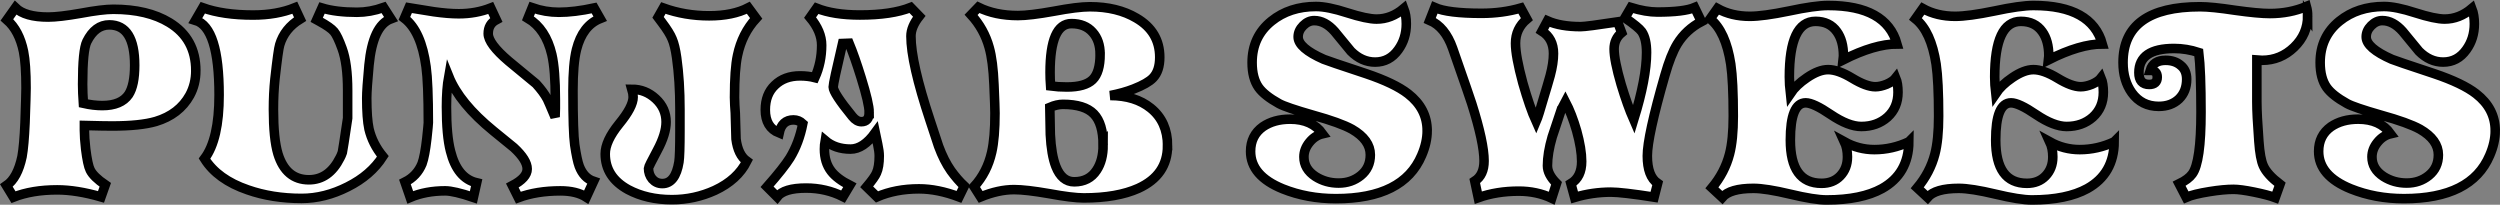
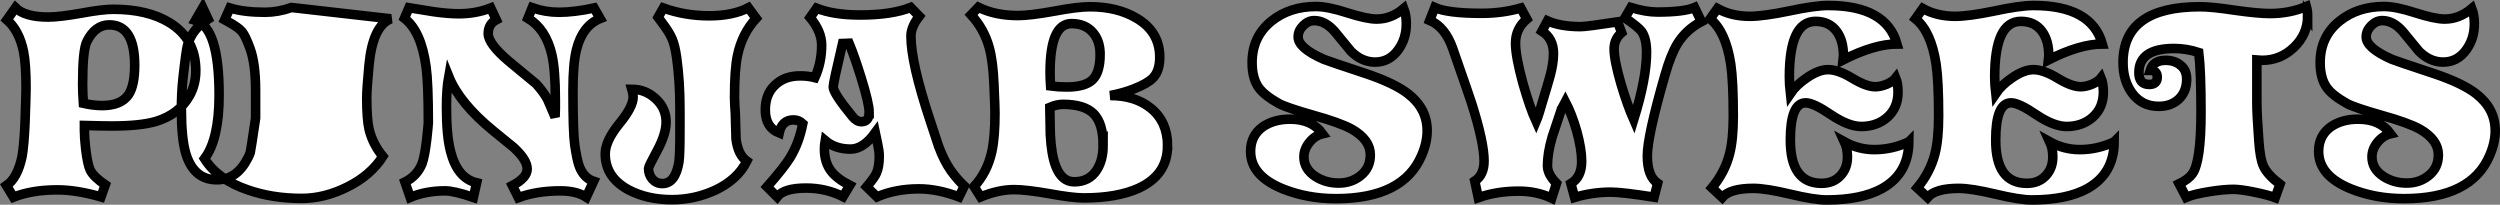
<svg xmlns="http://www.w3.org/2000/svg" xmlns:ns1="http://www.inkscape.org/namespaces/inkscape" xmlns:ns2="http://sodipodi.sourceforge.net/DTD/sodipodi-0.dtd" width="742.159" height="60.787" viewBox="0 0 196.363 16.083" version="1.1" id="svg8" ns1:version="0.92.4 (5da689c313, 2019-01-14)" ns2:docname="punjabsweets.svg">
  <rect x="0" y="0" width="196.363" height="16.083" fill="#808080" stroke="none" />
  <defs id="defs2" />
  <ns2:namedview id="base" pagecolor="#ffffff" bordercolor="#666666" borderopacity="1.0" ns1:pageopacity="0.0" ns1:pageshadow="2" ns1:zoom="1.2058752" ns1:cx="389.98387" ns1:cy="-148.22872" ns1:document-units="px" ns1:current-layer="text821" showgrid="false" units="px" ns1:window-width="1920" ns1:window-height="1017" ns1:window-x="1912" ns1:window-y="-8" ns1:window-maximized="1" />
  <g ns1:label="Layer 1" ns1:groupmode="layer" id="layer1" transform="translate(-7.652,-275.729)">
    <g aria-label="PUNJAB SWEETS" id="text821">
-       <path id="path845" style="font-style:normal;font-variant:normal;font-weight:normal;font-stretch:normal;font-size:19.756px;line-height:1.25;font-family:pretoria;-inkscape-font-specification:pretoria;letter-spacing:0px;word-spacing:0px;fill:#ffffff;fill-opacity:1;stroke:#000000;stroke-width:0.75" d="m 203.64,285.998 q 0,0.929 -0.435,1.936 -1.442,3.398 -6.737,3.398 -2.252,0 -4.168,-0.77 -2.529,-1.027 -2.529,-2.944 0,-1.245 0.968,-1.936 0.869,-0.593 2.134,-0.593 1.719,0 2.548,1.146 -0.593,0.138 -1.027,0.672 -0.435,0.533 -0.435,1.146 0,0.948 0.909,1.541 0.81,0.514 1.818,0.514 1.008,0 1.738,-0.593 0.751,-0.612 0.751,-1.62 0,-1.185 -1.442,-2.015 -0.929,-0.514 -3.062,-1.106 -2.134,-0.612 -2.667,-0.909 -1.146,-0.632 -1.6,-1.264 -0.514,-0.731 -0.514,-1.956 0,-2.035 1.521,-3.26 1.422,-1.146 3.497,-1.146 0.929,0 2.45,0.494 1.541,0.494 2.311,0.494 1.146,0 2.134,-0.83 0.198,0.514 0.198,1.205 0,1.166 -0.632,2.035 -0.691,0.968 -1.818,0.968 -1.047,0 -1.897,-0.849 -0.632,-0.77 -1.284,-1.561 -0.751,-0.849 -1.6,-0.849 -0.474,0 -0.869,0.395 -0.395,0.395 -0.395,0.889 0,0.869 2.015,1.758 0.217,0.099 3.319,1.126 2.232,0.751 3.299,1.58 1.501,1.166 1.501,2.904 z m -14.732,-9.028 q 0,1.442 -1.067,2.469 -1.067,1.027 -2.509,1.027 -0.198,0 -0.415,-0.02 v 3.279 q 0,1.008 0.158,3.102 0.099,1.383 0.356,1.936 0.296,0.672 1.304,1.442 l -0.375,1.047 q -0.593,-0.217 -1.659,-0.435 -1.067,-0.217 -1.62,-0.217 -0.77,0 -1.877,0.178 -1.245,0.198 -1.837,0.454 l -0.553,-1.067 q 0.731,-0.356 1.027,-0.77 0.691,-0.929 0.691,-4.86 0,-3.24 -0.178,-4.682 -0.968,-0.316 -1.936,-0.316 -2.766,0 -2.766,1.897 0,0.929 0.81,0.929 0.632,0 0.632,-0.573 0,-0.533 -0.553,-0.533 0.237,-0.79 1.205,-0.79 0.731,0 1.185,0.395 0.474,0.375 0.474,1.087 0,0.968 -0.612,1.561 -0.612,0.573 -1.58,0.573 -1.343,0 -2.114,-1.067 -0.691,-0.968 -0.691,-2.371 0,-4.386 6.045,-4.386 0.929,0 2.746,0.277 1.818,0.257 2.746,0.257 1.541,0 2.865,-0.553 0.099,0.356 0.099,0.731 z m -15.196,9.898 q -0.02,2.509 -2.114,3.675 -1.62,0.889 -4.346,0.889 -0.968,0 -2.865,-0.454 -1.897,-0.454 -2.884,-0.454 -1.837,0 -2.45,0.711 l -0.81,-0.751 q 1.008,-1.205 1.383,-2.647 0.296,-1.126 0.296,-2.983 0,-2.746 -0.198,-4.089 -0.395,-2.568 -1.62,-3.556 l 0.573,-0.81 q 1.106,0.612 2.548,0.612 1.047,0 3.062,-0.415 2.035,-0.435 3.082,-0.435 4.564,0 5.413,3.023 -1.758,0 -4.228,1.245 0.02,-0.158 0.02,-0.316 0,-1.185 -0.514,-1.897 -0.573,-0.81 -1.679,-0.81 -2.055,0 -2.055,4.366 0,0.612 0.079,1.304 0.454,-0.672 1.304,-1.245 0.929,-0.632 1.659,-0.632 0.79,0 1.897,0.672 1.106,0.672 1.818,0.672 0.395,0 0.889,-0.198 0.494,-0.217 0.711,-0.494 0.178,0.435 0.178,1.126 0,1.205 -0.83,1.956 -0.83,0.731 -2.055,0.731 -1.008,0 -2.39,-0.929 -1.363,-0.929 -1.976,-0.929 -1.205,0 -1.205,2.924 0,3.398 2.45,3.398 0.909,0 1.462,-0.573 0.573,-0.593 0.573,-1.501 0,-0.672 -0.237,-1.185 1.106,0.612 2.351,0.612 1.403,0 2.707,-0.612 z m -16.129,0 q -0.02,2.509 -2.114,3.675 -1.62,0.889 -4.346,0.889 -0.968,0 -2.865,-0.454 -1.897,-0.454 -2.884,-0.454 -1.837,0 -2.45,0.711 l -0.81,-0.751 q 1.008,-1.205 1.383,-2.647 0.296,-1.126 0.296,-2.983 0,-2.746 -0.198,-4.089 -0.395,-2.568 -1.62,-3.556 l 0.573,-0.81 q 1.106,0.612 2.548,0.612 1.047,0 3.062,-0.415 2.035,-0.435 3.082,-0.435 4.564,0 5.413,3.023 -1.758,0 -4.228,1.245 0.02,-0.158 0.02,-0.316 0,-1.185 -0.514,-1.897 -0.573,-0.81 -1.679,-0.81 -2.055,0 -2.055,4.366 0,0.612 0.079,1.304 0.454,-0.672 1.304,-1.245 0.929,-0.632 1.659,-0.632 0.79,0 1.897,0.672 1.106,0.672 1.818,0.672 0.395,0 0.889,-0.198 0.494,-0.217 0.711,-0.494 0.178,0.435 0.178,1.126 0,1.205 -0.83,1.956 -0.83,0.731 -2.055,0.731 -1.008,0 -2.39,-0.929 -1.363,-0.929 -1.976,-0.929 -1.205,0 -1.205,2.924 0,3.398 2.45,3.398 0.909,0 1.462,-0.573 0.573,-0.593 0.573,-1.501 0,-0.672 -0.237,-1.185 1.106,0.612 2.351,0.612 1.403,0 2.707,-0.612 z m -16.293,-9.443 q -1.205,0.632 -1.897,1.758 -0.514,0.849 -0.968,2.45 -1.383,4.801 -1.383,6.342 0,1.6 0.81,2.153 l -0.277,1.087 q -2.529,-0.395 -3.398,-0.395 -1.442,0 -2.845,0.415 l -0.296,-1.087 q 0.849,-0.514 0.849,-1.738 0,-0.988 -0.395,-2.41 -0.375,-1.304 -0.889,-2.292 -0.119,0.217 -0.277,0.553 l -0.02,0.02 q -0.691,2.055 -0.731,2.193 -0.375,1.284 -0.375,2.272 0,0.672 0.711,1.383 l -0.375,1.166 q -1.185,-0.553 -2.588,-0.553 -1.738,0 -3.181,0.514 l -0.277,-1.304 q 0.731,-0.474 0.731,-1.58 0,-1.442 -0.968,-4.504 -0.099,-0.336 -1.501,-4.346 -0.593,-1.679 -1.798,-2.193 l 0.395,-1.008 q 1.027,0.454 3.675,0.454 1.64,0 3.082,-0.415 l 0.474,0.869 q -0.889,0.751 -0.889,1.897 0,1.008 0.573,3.121 0.553,1.936 1.047,3.023 0.178,-0.415 0.612,-1.936 0.257,-0.83 0.494,-1.679 0.257,-0.968 0.257,-1.719 0,-1.185 -0.909,-1.758 l 0.435,-0.81 q 1.027,0.454 2.608,0.454 0.454,0 2.904,-0.375 l 0.316,0.849 q -0.593,0.494 -0.593,1.284 0,0.889 0.553,2.786 0.494,1.64 0.988,2.766 1.008,-3.26 1.008,-5.275 0,-1.087 -0.375,-1.64 -0.257,-0.356 -1.324,-1.087 l 0.474,-0.81 q 1.166,0.356 2.074,0.356 2.074,0 2.924,-0.356 z m -21.54,8.574 q 0,0.929 -0.435,1.936 -1.442,3.398 -6.737,3.398 -2.252,0 -4.168,-0.77 -2.529,-1.027 -2.529,-2.944 0,-1.245 0.968,-1.936 0.869,-0.593 2.134,-0.593 1.719,0 2.548,1.146 -0.593,0.138 -1.027,0.672 -0.435,0.533 -0.435,1.146 0,0.948 0.909,1.541 0.81,0.514 1.818,0.514 1.008,0 1.738,-0.593 0.751,-0.612 0.751,-1.62 0,-1.185 -1.442,-2.015 -0.929,-0.514 -3.062,-1.106 -2.134,-0.612 -2.667,-0.909 -1.146,-0.632 -1.6,-1.264 -0.514,-0.731 -0.514,-1.956 0,-2.035 1.521,-3.26 1.422,-1.146 3.497,-1.146 0.929,0 2.45,0.494 1.541,0.494 2.311,0.494 1.146,0 2.134,-0.83 0.198,0.514 0.198,1.205 0,1.166 -0.632,2.035 -0.691,0.968 -1.818,0.968 -1.047,0 -1.897,-0.849 -0.632,-0.77 -1.284,-1.561 -0.751,-0.849 -1.6,-0.849 -0.474,0 -0.869,0.395 -0.395,0.395 -0.395,0.889 0,0.869 2.015,1.758 0.217,0.099 3.319,1.126 2.232,0.751 3.299,1.58 1.501,1.166 1.501,2.904 z m -20.395,1.185 q 0,2.292 -2.292,3.339 -1.679,0.751 -4.287,0.751 -0.909,0 -2.726,-0.336 -1.818,-0.316 -2.746,-0.316 -1.225,0 -2.627,0.573 l -0.514,-0.81 q 1.027,-1.126 1.383,-2.707 0.257,-1.126 0.257,-3.062 0,-0.435 -0.079,-2.232 -0.079,-1.877 -0.375,-2.924 -0.395,-1.442 -1.422,-2.568 l 0.573,-0.593 q 1.324,0.652 3.102,0.652 0.948,0 2.805,-0.336 1.877,-0.356 2.845,-0.356 2.153,0 3.655,0.889 1.837,1.067 1.837,3.082 0,1.067 -0.533,1.62 -0.415,0.435 -1.521,0.869 -0.81,0.316 -1.837,0.514 1.956,0 3.181,0.988 1.324,1.067 1.324,2.963 z m -5.294,-7.191 q 0,-1.087 -0.593,-1.738 -0.593,-0.672 -1.659,-0.672 -1.679,0 -1.679,3.833 0,0.514 0.04,1.067 0.573,0.079 1.284,0.079 1.422,0 2.015,-0.573 0.593,-0.573 0.593,-1.995 z m 0.237,7.132 q 0,-1.699 -0.731,-2.45 -0.731,-0.751 -2.43,-0.751 -0.474,0 -1.027,0.237 0.02,1.067 0.04,2.134 0.079,1.6 0.435,2.509 0.474,1.205 1.442,1.205 1.166,0 1.758,-0.909 0.514,-0.77 0.514,-1.976 z m -10.907,3.22 -0.415,0.849 q -1.679,-0.632 -3.141,-0.632 -1.837,0 -3.299,0.632 l -0.81,-0.79 q 0.632,-0.751 0.77,-1.087 0.217,-0.474 0.217,-1.343 0,-0.356 -0.119,-0.909 -0.178,-0.81 -0.198,-0.909 -0.929,1.284 -1.936,1.284 -1.205,0 -1.995,-0.672 -0.059,0.336 -0.059,0.672 0,1.047 0.533,1.738 0.454,0.593 1.462,1.106 l -0.533,0.889 q -1.343,-0.672 -2.904,-0.672 -1.738,0 -2.272,0.691 l -0.79,-0.79 q 1.304,-1.482 1.798,-2.272 0.711,-1.166 1.008,-2.687 -0.316,-0.296 -0.731,-0.296 -0.909,0 -1.126,1.027 -1.087,-0.435 -1.087,-1.818 0,-1.225 0.751,-1.936 0.751,-0.731 1.976,-0.731 0.632,0 1.166,0.138 0.533,-1.185 0.533,-2.548 0,-1.087 -0.909,-2.173 l 0.514,-0.731 q 1.343,0.533 3.398,0.533 2.489,0 3.991,-0.593 l 0.672,0.691 q -0.652,0.83 -0.652,1.561 0,2.094 1.501,6.618 0.336,1.027 0.672,2.035 0.415,1.126 0.968,1.916 0.514,0.711 1.047,1.205 z m -7.468,-5.788 q 0,-0.691 -0.632,-2.726 -0.514,-1.659 -0.948,-2.707 l -0.514,0.02 q -0.731,3.102 -0.731,3.418 0,0.474 1.501,2.311 0.336,0.415 0.711,0.415 0.612,0 0.612,-0.731 z m -8.879,-7.389 q -1.106,1.205 -1.462,2.904 -0.237,1.087 -0.237,3.299 0,0.217 0.02,0.612 0.04,0.454 0.04,0.612 0.059,2.015 0.059,2.055 0.158,1.245 0.849,1.738 -0.731,1.462 -2.509,2.292 -1.6,0.731 -3.378,0.731 -1.956,0 -3.437,-0.79 -1.798,-0.988 -1.798,-2.805 0,-1.008 1.087,-2.351 1.106,-1.343 1.106,-2.114 0,-0.277 -0.099,-0.612 1.067,0 1.877,0.751 0.81,0.751 0.81,1.818 0,0.948 -0.691,2.232 -0.691,1.284 -0.691,1.403 0,0.494 0.296,0.849 0.316,0.356 0.79,0.356 1.027,0 1.304,-1.699 0.079,-0.514 0.079,-2.45 v -1.679 q 0,-2.232 -0.257,-4.05 -0.138,-0.988 -0.356,-1.482 -0.198,-0.494 -0.81,-1.304 l -0.296,-0.395 0.415,-0.731 q 1.699,0.612 3.596,0.612 1.857,0 3.082,-0.632 z m -12.254,0.02 q -1.383,0.553 -1.857,2.43 -0.277,1.106 -0.277,3.24 0,3.26 0.138,4.247 0.178,1.205 0.356,1.679 0.356,0.929 1.126,1.185 l -0.573,1.245 q -0.77,-0.494 -2.035,-0.494 -1.857,0 -3.299,0.533 l -0.474,-0.948 q 1.166,-0.612 1.166,-1.304 0,-0.711 -1.047,-1.679 -0.81,-0.652 -1.6,-1.304 -2.667,-2.173 -3.516,-4.287 -0.178,0.988 -0.178,2.39 0,2.252 0.316,3.477 0.533,2.134 2.055,2.489 l -0.257,1.146 q -1.521,-0.514 -2.213,-0.514 -1.521,0 -2.746,0.514 l -0.415,-1.205 q 0.948,-0.474 1.343,-1.442 0.217,-0.593 0.375,-1.976 0.119,-1.106 0.119,-1.245 0,-3.121 -0.178,-4.386 -0.375,-2.786 -1.699,-3.813 l 0.356,-0.83 q 0.968,0.158 1.956,0.316 1.126,0.158 1.956,0.158 1.343,0 2.509,-0.454 l 0.435,0.929 q -0.632,0.336 -0.632,1.087 0,0.79 1.6,2.153 1.067,0.889 2.153,1.778 0.593,0.652 0.889,1.205 0.099,0.198 0.612,1.422 0,-0.217 0.02,-0.691 0,-0.454 0,-0.691 0,-2.331 -0.277,-3.536 -0.474,-2.015 -1.877,-2.845 l 0.336,-0.83 q 1.027,0.356 2.094,0.356 1.205,0 2.766,-0.336 z m -16.435,0.02 q -1.422,0.533 -1.719,3.635 -0.178,1.897 -0.178,2.588 0,1.6 0.178,2.43 0.277,1.166 1.087,2.153 -0.948,1.482 -2.766,2.39 -1.798,0.909 -3.615,0.909 -2.311,0 -4.228,-0.672 -2.371,-0.81 -3.398,-2.45 1.146,-1.521 1.146,-4.998 0,-5.314 -1.857,-5.867 l 0.573,-0.988 q 1.6,0.573 3.951,0.573 1.857,0 3.279,-0.573 l 0.415,0.889 q -1.225,0.751 -1.6,2.015 -0.119,0.375 -0.375,2.687 -0.119,1.126 -0.119,2.39 0,2.311 0.356,3.497 0.632,2.035 2.43,2.035 1.58,0 2.45,-1.738 0.079,-0.138 0.178,-0.415 0.04,-0.158 0.415,-2.687 0,0 0,-2.173 0,-2.114 -0.435,-3.299 -0.356,-0.988 -0.632,-1.324 -0.277,-0.336 -1.146,-0.81 l -0.217,-0.119 0.415,-0.929 q 1.106,0.336 2.746,0.336 1.027,0 2.094,-0.375 z m -15.323,4.07 q 0,1.067 -0.474,1.936 -0.83,1.501 -2.667,2.055 -1.225,0.356 -3.437,0.356 -0.672,0 -2.173,-0.04 v 0.375 q 0,0.573 0.099,1.462 0.158,1.264 0.356,1.659 0.257,0.533 1.185,1.166 l -0.336,0.948 q -1.916,-0.553 -3.437,-0.553 -1.976,0 -3.437,0.573 L 8.157,290.305 q 0.869,-0.593 1.225,-2.272 0.158,-0.869 0.237,-2.667 0.079,-2.232 0.079,-2.726 0,-1.877 -0.198,-2.865 -0.336,-1.64 -1.304,-2.489 l 0.672,-0.948 q 0.751,0.731 2.568,0.731 0.869,0 2.548,-0.296 1.699,-0.316 2.568,-0.316 2.687,0 4.405,1.047 2.074,1.264 2.074,3.773 z m -4.801,-0.415 q 0,-3.181 -1.995,-3.181 -1.106,0 -1.758,1.304 -0.336,0.672 -0.336,3.358 0,0.672 0.059,1.501 0.79,0.178 1.482,0.178 1.482,0 2.074,-0.869 0.474,-0.731 0.474,-2.292 z" ns1:connector-curvature="0" />
+       <path id="path845" style="font-style:normal;font-variant:normal;font-weight:normal;font-stretch:normal;font-size:19.756px;line-height:1.25;font-family:pretoria;-inkscape-font-specification:pretoria;letter-spacing:0px;word-spacing:0px;fill:#ffffff;fill-opacity:1;stroke:#000000;stroke-width:0.75" d="m 203.64,285.998 q 0,0.929 -0.435,1.936 -1.442,3.398 -6.737,3.398 -2.252,0 -4.168,-0.77 -2.529,-1.027 -2.529,-2.944 0,-1.245 0.968,-1.936 0.869,-0.593 2.134,-0.593 1.719,0 2.548,1.146 -0.593,0.138 -1.027,0.672 -0.435,0.533 -0.435,1.146 0,0.948 0.909,1.541 0.81,0.514 1.818,0.514 1.008,0 1.738,-0.593 0.751,-0.612 0.751,-1.62 0,-1.185 -1.442,-2.015 -0.929,-0.514 -3.062,-1.106 -2.134,-0.612 -2.667,-0.909 -1.146,-0.632 -1.6,-1.264 -0.514,-0.731 -0.514,-1.956 0,-2.035 1.521,-3.26 1.422,-1.146 3.497,-1.146 0.929,0 2.45,0.494 1.541,0.494 2.311,0.494 1.146,0 2.134,-0.83 0.198,0.514 0.198,1.205 0,1.166 -0.632,2.035 -0.691,0.968 -1.818,0.968 -1.047,0 -1.897,-0.849 -0.632,-0.77 -1.284,-1.561 -0.751,-0.849 -1.6,-0.849 -0.474,0 -0.869,0.395 -0.395,0.395 -0.395,0.889 0,0.869 2.015,1.758 0.217,0.099 3.319,1.126 2.232,0.751 3.299,1.58 1.501,1.166 1.501,2.904 z m -14.732,-9.028 q 0,1.442 -1.067,2.469 -1.067,1.027 -2.509,1.027 -0.198,0 -0.415,-0.02 v 3.279 q 0,1.008 0.158,3.102 0.099,1.383 0.356,1.936 0.296,0.672 1.304,1.442 l -0.375,1.047 q -0.593,-0.217 -1.659,-0.435 -1.067,-0.217 -1.62,-0.217 -0.77,0 -1.877,0.178 -1.245,0.198 -1.837,0.454 l -0.553,-1.067 q 0.731,-0.356 1.027,-0.77 0.691,-0.929 0.691,-4.86 0,-3.24 -0.178,-4.682 -0.968,-0.316 -1.936,-0.316 -2.766,0 -2.766,1.897 0,0.929 0.81,0.929 0.632,0 0.632,-0.573 0,-0.533 -0.553,-0.533 0.237,-0.79 1.205,-0.79 0.731,0 1.185,0.395 0.474,0.375 0.474,1.087 0,0.968 -0.612,1.561 -0.612,0.573 -1.58,0.573 -1.343,0 -2.114,-1.067 -0.691,-0.968 -0.691,-2.371 0,-4.386 6.045,-4.386 0.929,0 2.746,0.277 1.818,0.257 2.746,0.257 1.541,0 2.865,-0.553 0.099,0.356 0.099,0.731 z m -15.196,9.898 q -0.02,2.509 -2.114,3.675 -1.62,0.889 -4.346,0.889 -0.968,0 -2.865,-0.454 -1.897,-0.454 -2.884,-0.454 -1.837,0 -2.45,0.711 l -0.81,-0.751 q 1.008,-1.205 1.383,-2.647 0.296,-1.126 0.296,-2.983 0,-2.746 -0.198,-4.089 -0.395,-2.568 -1.62,-3.556 l 0.573,-0.81 q 1.106,0.612 2.548,0.612 1.047,0 3.062,-0.415 2.035,-0.435 3.082,-0.435 4.564,0 5.413,3.023 -1.758,0 -4.228,1.245 0.02,-0.158 0.02,-0.316 0,-1.185 -0.514,-1.897 -0.573,-0.81 -1.679,-0.81 -2.055,0 -2.055,4.366 0,0.612 0.079,1.304 0.454,-0.672 1.304,-1.245 0.929,-0.632 1.659,-0.632 0.79,0 1.897,0.672 1.106,0.672 1.818,0.672 0.395,0 0.889,-0.198 0.494,-0.217 0.711,-0.494 0.178,0.435 0.178,1.126 0,1.205 -0.83,1.956 -0.83,0.731 -2.055,0.731 -1.008,0 -2.39,-0.929 -1.363,-0.929 -1.976,-0.929 -1.205,0 -1.205,2.924 0,3.398 2.45,3.398 0.909,0 1.462,-0.573 0.573,-0.593 0.573,-1.501 0,-0.672 -0.237,-1.185 1.106,0.612 2.351,0.612 1.403,0 2.707,-0.612 z m -16.129,0 q -0.02,2.509 -2.114,3.675 -1.62,0.889 -4.346,0.889 -0.968,0 -2.865,-0.454 -1.897,-0.454 -2.884,-0.454 -1.837,0 -2.45,0.711 l -0.81,-0.751 q 1.008,-1.205 1.383,-2.647 0.296,-1.126 0.296,-2.983 0,-2.746 -0.198,-4.089 -0.395,-2.568 -1.62,-3.556 l 0.573,-0.81 q 1.106,0.612 2.548,0.612 1.047,0 3.062,-0.415 2.035,-0.435 3.082,-0.435 4.564,0 5.413,3.023 -1.758,0 -4.228,1.245 0.02,-0.158 0.02,-0.316 0,-1.185 -0.514,-1.897 -0.573,-0.81 -1.679,-0.81 -2.055,0 -2.055,4.366 0,0.612 0.079,1.304 0.454,-0.672 1.304,-1.245 0.929,-0.632 1.659,-0.632 0.79,0 1.897,0.672 1.106,0.672 1.818,0.672 0.395,0 0.889,-0.198 0.494,-0.217 0.711,-0.494 0.178,0.435 0.178,1.126 0,1.205 -0.83,1.956 -0.83,0.731 -2.055,0.731 -1.008,0 -2.39,-0.929 -1.363,-0.929 -1.976,-0.929 -1.205,0 -1.205,2.924 0,3.398 2.45,3.398 0.909,0 1.462,-0.573 0.573,-0.593 0.573,-1.501 0,-0.672 -0.237,-1.185 1.106,0.612 2.351,0.612 1.403,0 2.707,-0.612 z m -16.293,-9.443 q -1.205,0.632 -1.897,1.758 -0.514,0.849 -0.968,2.45 -1.383,4.801 -1.383,6.342 0,1.6 0.81,2.153 l -0.277,1.087 q -2.529,-0.395 -3.398,-0.395 -1.442,0 -2.845,0.415 l -0.296,-1.087 q 0.849,-0.514 0.849,-1.738 0,-0.988 -0.395,-2.41 -0.375,-1.304 -0.889,-2.292 -0.119,0.217 -0.277,0.553 l -0.02,0.02 q -0.691,2.055 -0.731,2.193 -0.375,1.284 -0.375,2.272 0,0.672 0.711,1.383 l -0.375,1.166 q -1.185,-0.553 -2.588,-0.553 -1.738,0 -3.181,0.514 l -0.277,-1.304 q 0.731,-0.474 0.731,-1.58 0,-1.442 -0.968,-4.504 -0.099,-0.336 -1.501,-4.346 -0.593,-1.679 -1.798,-2.193 l 0.395,-1.008 q 1.027,0.454 3.675,0.454 1.64,0 3.082,-0.415 l 0.474,0.869 q -0.889,0.751 -0.889,1.897 0,1.008 0.573,3.121 0.553,1.936 1.047,3.023 0.178,-0.415 0.612,-1.936 0.257,-0.83 0.494,-1.679 0.257,-0.968 0.257,-1.719 0,-1.185 -0.909,-1.758 l 0.435,-0.81 q 1.027,0.454 2.608,0.454 0.454,0 2.904,-0.375 l 0.316,0.849 q -0.593,0.494 -0.593,1.284 0,0.889 0.553,2.786 0.494,1.64 0.988,2.766 1.008,-3.26 1.008,-5.275 0,-1.087 -0.375,-1.64 -0.257,-0.356 -1.324,-1.087 l 0.474,-0.81 q 1.166,0.356 2.074,0.356 2.074,0 2.924,-0.356 z m -21.54,8.574 q 0,0.929 -0.435,1.936 -1.442,3.398 -6.737,3.398 -2.252,0 -4.168,-0.77 -2.529,-1.027 -2.529,-2.944 0,-1.245 0.968,-1.936 0.869,-0.593 2.134,-0.593 1.719,0 2.548,1.146 -0.593,0.138 -1.027,0.672 -0.435,0.533 -0.435,1.146 0,0.948 0.909,1.541 0.81,0.514 1.818,0.514 1.008,0 1.738,-0.593 0.751,-0.612 0.751,-1.62 0,-1.185 -1.442,-2.015 -0.929,-0.514 -3.062,-1.106 -2.134,-0.612 -2.667,-0.909 -1.146,-0.632 -1.6,-1.264 -0.514,-0.731 -0.514,-1.956 0,-2.035 1.521,-3.26 1.422,-1.146 3.497,-1.146 0.929,0 2.45,0.494 1.541,0.494 2.311,0.494 1.146,0 2.134,-0.83 0.198,0.514 0.198,1.205 0,1.166 -0.632,2.035 -0.691,0.968 -1.818,0.968 -1.047,0 -1.897,-0.849 -0.632,-0.77 -1.284,-1.561 -0.751,-0.849 -1.6,-0.849 -0.474,0 -0.869,0.395 -0.395,0.395 -0.395,0.889 0,0.869 2.015,1.758 0.217,0.099 3.319,1.126 2.232,0.751 3.299,1.58 1.501,1.166 1.501,2.904 z m -20.395,1.185 q 0,2.292 -2.292,3.339 -1.679,0.751 -4.287,0.751 -0.909,0 -2.726,-0.336 -1.818,-0.316 -2.746,-0.316 -1.225,0 -2.627,0.573 l -0.514,-0.81 q 1.027,-1.126 1.383,-2.707 0.257,-1.126 0.257,-3.062 0,-0.435 -0.079,-2.232 -0.079,-1.877 -0.375,-2.924 -0.395,-1.442 -1.422,-2.568 l 0.573,-0.593 q 1.324,0.652 3.102,0.652 0.948,0 2.805,-0.336 1.877,-0.356 2.845,-0.356 2.153,0 3.655,0.889 1.837,1.067 1.837,3.082 0,1.067 -0.533,1.62 -0.415,0.435 -1.521,0.869 -0.81,0.316 -1.837,0.514 1.956,0 3.181,0.988 1.324,1.067 1.324,2.963 z m -5.294,-7.191 q 0,-1.087 -0.593,-1.738 -0.593,-0.672 -1.659,-0.672 -1.679,0 -1.679,3.833 0,0.514 0.04,1.067 0.573,0.079 1.284,0.079 1.422,0 2.015,-0.573 0.593,-0.573 0.593,-1.995 z m 0.237,7.132 q 0,-1.699 -0.731,-2.45 -0.731,-0.751 -2.43,-0.751 -0.474,0 -1.027,0.237 0.02,1.067 0.04,2.134 0.079,1.6 0.435,2.509 0.474,1.205 1.442,1.205 1.166,0 1.758,-0.909 0.514,-0.77 0.514,-1.976 z m -10.907,3.22 -0.415,0.849 q -1.679,-0.632 -3.141,-0.632 -1.837,0 -3.299,0.632 l -0.81,-0.79 q 0.632,-0.751 0.77,-1.087 0.217,-0.474 0.217,-1.343 0,-0.356 -0.119,-0.909 -0.178,-0.81 -0.198,-0.909 -0.929,1.284 -1.936,1.284 -1.205,0 -1.995,-0.672 -0.059,0.336 -0.059,0.672 0,1.047 0.533,1.738 0.454,0.593 1.462,1.106 l -0.533,0.889 q -1.343,-0.672 -2.904,-0.672 -1.738,0 -2.272,0.691 l -0.79,-0.79 q 1.304,-1.482 1.798,-2.272 0.711,-1.166 1.008,-2.687 -0.316,-0.296 -0.731,-0.296 -0.909,0 -1.126,1.027 -1.087,-0.435 -1.087,-1.818 0,-1.225 0.751,-1.936 0.751,-0.731 1.976,-0.731 0.632,0 1.166,0.138 0.533,-1.185 0.533,-2.548 0,-1.087 -0.909,-2.173 l 0.514,-0.731 q 1.343,0.533 3.398,0.533 2.489,0 3.991,-0.593 l 0.672,0.691 q -0.652,0.83 -0.652,1.561 0,2.094 1.501,6.618 0.336,1.027 0.672,2.035 0.415,1.126 0.968,1.916 0.514,0.711 1.047,1.205 z m -7.468,-5.788 q 0,-0.691 -0.632,-2.726 -0.514,-1.659 -0.948,-2.707 l -0.514,0.02 q -0.731,3.102 -0.731,3.418 0,0.474 1.501,2.311 0.336,0.415 0.711,0.415 0.612,0 0.612,-0.731 z m -8.879,-7.389 q -1.106,1.205 -1.462,2.904 -0.237,1.087 -0.237,3.299 0,0.217 0.02,0.612 0.04,0.454 0.04,0.612 0.059,2.015 0.059,2.055 0.158,1.245 0.849,1.738 -0.731,1.462 -2.509,2.292 -1.6,0.731 -3.378,0.731 -1.956,0 -3.437,-0.79 -1.798,-0.988 -1.798,-2.805 0,-1.008 1.087,-2.351 1.106,-1.343 1.106,-2.114 0,-0.277 -0.099,-0.612 1.067,0 1.877,0.751 0.81,0.751 0.81,1.818 0,0.948 -0.691,2.232 -0.691,1.284 -0.691,1.403 0,0.494 0.296,0.849 0.316,0.356 0.79,0.356 1.027,0 1.304,-1.699 0.079,-0.514 0.079,-2.45 v -1.679 q 0,-2.232 -0.257,-4.05 -0.138,-0.988 -0.356,-1.482 -0.198,-0.494 -0.81,-1.304 l -0.296,-0.395 0.415,-0.731 q 1.699,0.612 3.596,0.612 1.857,0 3.082,-0.632 z m -12.254,0.02 q -1.383,0.553 -1.857,2.43 -0.277,1.106 -0.277,3.24 0,3.26 0.138,4.247 0.178,1.205 0.356,1.679 0.356,0.929 1.126,1.185 l -0.573,1.245 q -0.77,-0.494 -2.035,-0.494 -1.857,0 -3.299,0.533 l -0.474,-0.948 q 1.166,-0.612 1.166,-1.304 0,-0.711 -1.047,-1.679 -0.81,-0.652 -1.6,-1.304 -2.667,-2.173 -3.516,-4.287 -0.178,0.988 -0.178,2.39 0,2.252 0.316,3.477 0.533,2.134 2.055,2.489 l -0.257,1.146 q -1.521,-0.514 -2.213,-0.514 -1.521,0 -2.746,0.514 l -0.415,-1.205 q 0.948,-0.474 1.343,-1.442 0.217,-0.593 0.375,-1.976 0.119,-1.106 0.119,-1.245 0,-3.121 -0.178,-4.386 -0.375,-2.786 -1.699,-3.813 l 0.356,-0.83 q 0.968,0.158 1.956,0.316 1.126,0.158 1.956,0.158 1.343,0 2.509,-0.454 l 0.435,0.929 q -0.632,0.336 -0.632,1.087 0,0.79 1.6,2.153 1.067,0.889 2.153,1.778 0.593,0.652 0.889,1.205 0.099,0.198 0.612,1.422 0,-0.217 0.02,-0.691 0,-0.454 0,-0.691 0,-2.331 -0.277,-3.536 -0.474,-2.015 -1.877,-2.845 l 0.336,-0.83 q 1.027,0.356 2.094,0.356 1.205,0 2.766,-0.336 z m -16.435,0.02 q -1.422,0.533 -1.719,3.635 -0.178,1.897 -0.178,2.588 0,1.6 0.178,2.43 0.277,1.166 1.087,2.153 -0.948,1.482 -2.766,2.39 -1.798,0.909 -3.615,0.909 -2.311,0 -4.228,-0.672 -2.371,-0.81 -3.398,-2.45 1.146,-1.521 1.146,-4.998 0,-5.314 -1.857,-5.867 l 0.573,-0.988 l 0.415,0.889 q -1.225,0.751 -1.6,2.015 -0.119,0.375 -0.375,2.687 -0.119,1.126 -0.119,2.39 0,2.311 0.356,3.497 0.632,2.035 2.43,2.035 1.58,0 2.45,-1.738 0.079,-0.138 0.178,-0.415 0.04,-0.158 0.415,-2.687 0,0 0,-2.173 0,-2.114 -0.435,-3.299 -0.356,-0.988 -0.632,-1.324 -0.277,-0.336 -1.146,-0.81 l -0.217,-0.119 0.415,-0.929 q 1.106,0.336 2.746,0.336 1.027,0 2.094,-0.375 z m -15.323,4.07 q 0,1.067 -0.474,1.936 -0.83,1.501 -2.667,2.055 -1.225,0.356 -3.437,0.356 -0.672,0 -2.173,-0.04 v 0.375 q 0,0.573 0.099,1.462 0.158,1.264 0.356,1.659 0.257,0.533 1.185,1.166 l -0.336,0.948 q -1.916,-0.553 -3.437,-0.553 -1.976,0 -3.437,0.573 L 8.157,290.305 q 0.869,-0.593 1.225,-2.272 0.158,-0.869 0.237,-2.667 0.079,-2.232 0.079,-2.726 0,-1.877 -0.198,-2.865 -0.336,-1.64 -1.304,-2.489 l 0.672,-0.948 q 0.751,0.731 2.568,0.731 0.869,0 2.548,-0.296 1.699,-0.316 2.568,-0.316 2.687,0 4.405,1.047 2.074,1.264 2.074,3.773 z m -4.801,-0.415 q 0,-3.181 -1.995,-3.181 -1.106,0 -1.758,1.304 -0.336,0.672 -0.336,3.358 0,0.672 0.059,1.501 0.79,0.178 1.482,0.178 1.482,0 2.074,-0.869 0.474,-0.731 0.474,-2.292 z" ns1:connector-curvature="0" />
    </g>
  </g>
</svg>